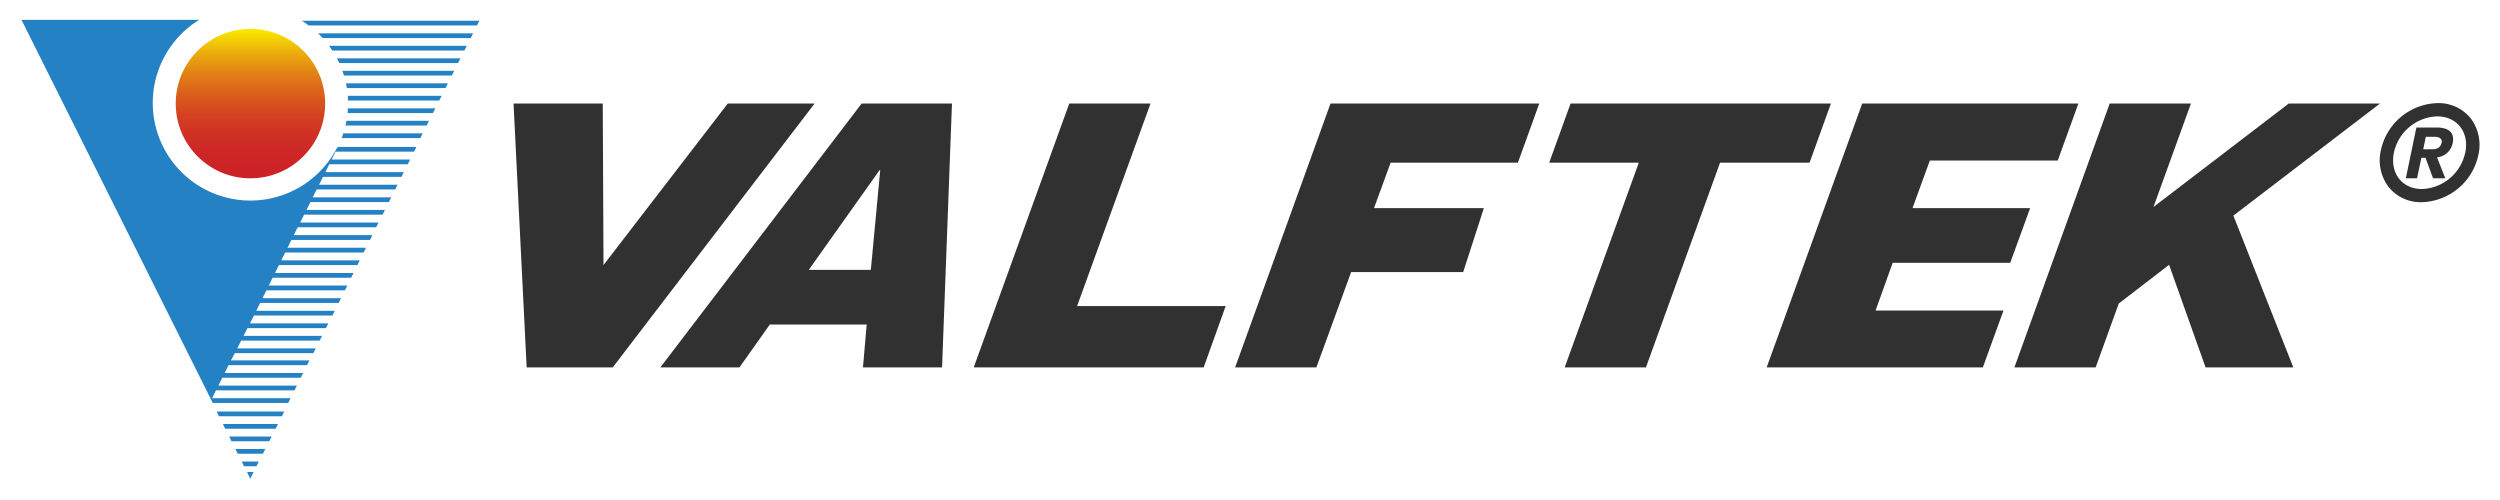
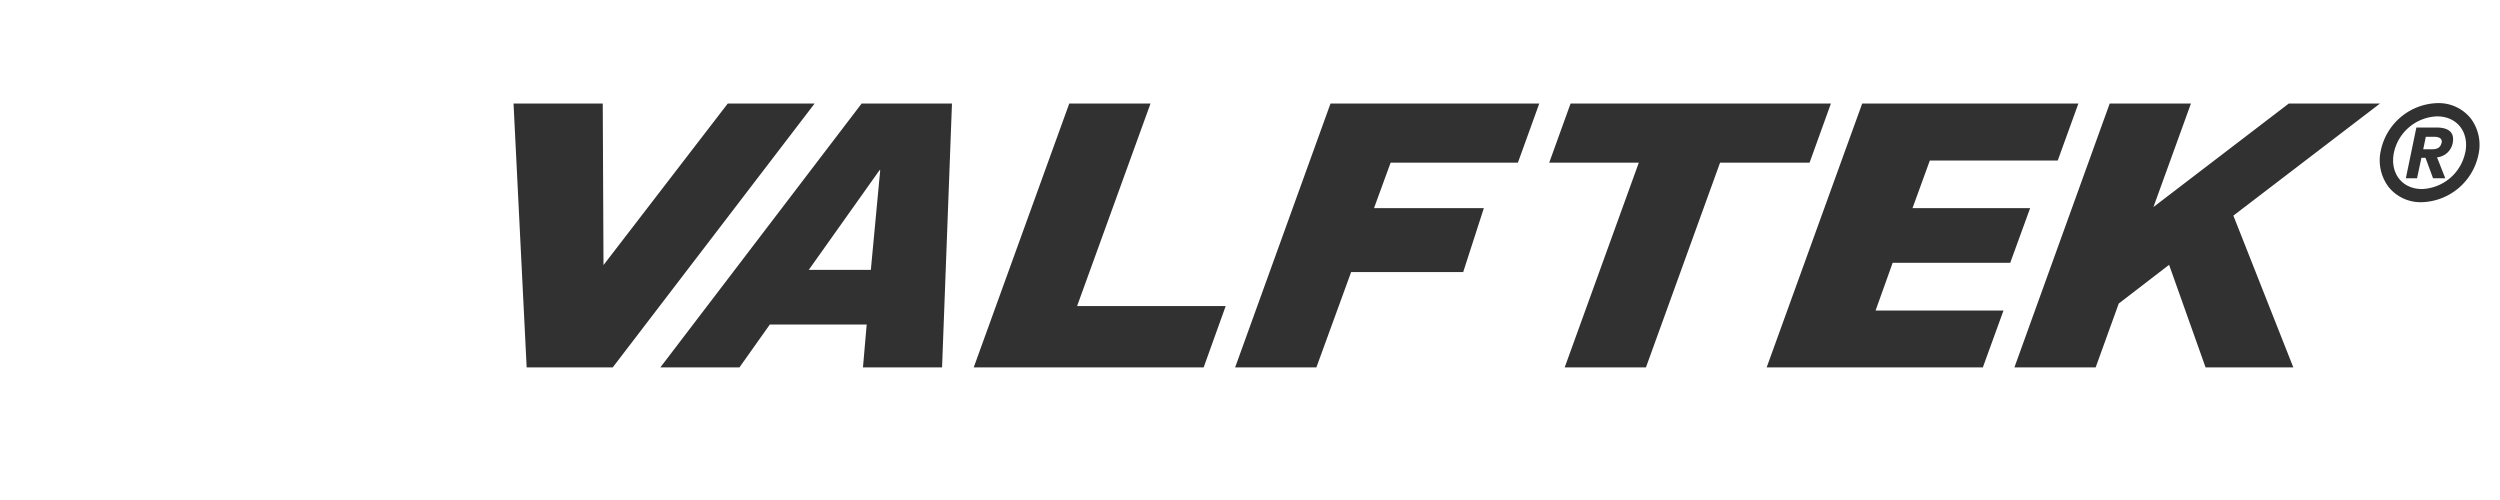
<svg xmlns="http://www.w3.org/2000/svg" id="Layer_1" data-name="Layer 1" viewBox="0 0 800 160">
  <defs>
    <style>.cls-1{fill:#2481c4;}.cls-2{fill:#323132;}.cls-3{fill:url(#linear-gradient);}</style>
    <linearGradient id="linear-gradient" x1="-225.94" y1="237.84" x2="-178.12" y2="237.84" gradientTransform="translate(317.98 235.17) rotate(90)" gradientUnits="userSpaceOnUse">
      <stop offset="0" stop-color="#faec00" />
      <stop offset="0.04" stop-color="#f6db03" />
      <stop offset="0.17" stop-color="#ebaa0d" />
      <stop offset="0.3" stop-color="#e28015" />
      <stop offset="0.44" stop-color="#da5e1c" />
      <stop offset="0.57" stop-color="#d44321" />
      <stop offset="0.71" stop-color="#cf3025" />
      <stop offset="0.85" stop-color="#cd2527" />
      <stop offset="1" stop-color="#cc2128" />
    </linearGradient>
  </defs>
-   <path class="cls-1" d="M153.4,6.63l-.76,1.52H98.8c-.72-.54-1.46-1.05-2.22-1.52Zm-50.15,5.55h47.38l.76-1.52H101.77C102.28,11.15,102.77,11.66,103.25,12.18Zm3.11,4h42.25l.76-1.52H105.31C105.68,15.19,106,15.7,106.36,16.21Zm2.22,4h38l.76-1.52H107.84C108.1,19.23,108.34,19.73,108.58,20.25Zm1.51,4h34.5l.75-1.52H109.59C109.77,23.26,109.94,23.77,110.09,24.28Zm.91,4h31.57l.76-1.52H110.72C110.82,27.3,110.92,27.81,111,28.32Zm.36,4h29.2l.76-1.52h-30C111.32,31.33,111.35,31.84,111.36,32.35Zm-.15,4h27.33l.76-1.51h-28C111.3,35.38,111.26,35.88,111.21,36.38Zm-.69,4h26l.76-1.52H110.84C110.75,39.41,110.64,39.92,110.52,40.42Zm-1.26,4h25.26l.75-1.52H109.81C109.64,43.45,109.45,44,109.26,44.45Zm-1.53,3.35a31.23,31.23,0,1,1-44-41.17H6.88l60.7,121.58.48,1H92.22l.76-1.52H67.86l1.26-2.52H94.24l.76-1.51H69.88l1.25-2.52H96.25l.76-1.52H71.89l1.26-2.51H98.26l.76-1.52H73.9L75.16,113h25.12l.76-1.52H75.92L77.17,109h25.12l.76-1.52H77.93L79.19,105h25.12l.75-1.52H80l1.25-2.51h25.12l.76-1.52H82l1.25-2.51h25.12l.76-1.52H84l1.26-2.52h25.12l.76-1.52H86l1.25-2.51h25.12l.76-1.52H88l1.26-2.52h25.12l.75-1.52H90l1.25-2.51h25.12l.76-1.52H92l1.25-2.51H118.4l.76-1.52H94l1.26-2.52h25.12l.76-1.52H96.06l1.25-2.51h25.12l.76-1.52H98.07l1.26-2.52h25.12l.75-1.52H100.08l1.26-2.51h25.12l.76-1.52H102.1l1.25-2.51h25.12l.76-1.52H104.11l1.26-2.52h25.12l.76-1.52H106.13l1.25-2.51H132.5l.76-1.52H108.15ZM70.07,133.2H90.21l.76-1.52H69.31Zm2,4H88.2l.75-1.52H71.33Zm2,4H86.18l.76-1.52H73.34Zm2,4h8.06l.76-1.51H75.35Zm2,4h4l.76-1.52H77.37Zm2,4,1.09-2.18H79.05Z" />
  <path class="cls-2" d="M211.31,117.57h25.31l9.72-13.72h31l-1.19,13.72h25.31l3.17-84.43H275.72Zm70.36-63.14-3,31.92H258.81l22.66-31.92Zm63,43.51h47.55l-7.05,19.63H311.59l30.57-84.43h26Zm-84-64.8-64.6,84.43H168.53l-4.2-84.43h28.55l.24,51.68,39.76-51.68Zm165.09,0h66.8l-6.83,18.91H445l-5.32,14.56h35.15l-6.61,20.46H432.36l-11.12,30.5h-26Zm364.71,4.55A13.14,13.14,0,0,0,780,33h-.13a19.06,19.06,0,0,0-18,15.13A14.15,14.15,0,0,0,764.49,60a13.12,13.12,0,0,0,10.45,4.7h.14a19.09,19.09,0,0,0,18-15.11h0A14.15,14.15,0,0,0,790.49,37.69Zm-1.61,11.17a14.7,14.7,0,0,1-13.81,11.63c-6.56,0-10.3-5.28-9-11.63a14.66,14.66,0,0,1,13.81-11.62C786.46,37.24,790.21,42.52,788.88,48.86ZM579.06,52.05H550.42L526.7,117.57h-26l23.72-65.52H495.75l6.83-18.91h83.31ZM761.59,33.14,714.68,69l19.18,48.56H705.78L694.11,84.74,678,97.13l-7.39,20.44h-26L675.1,33.14h26l-12,33.11,43.3-33.11Zm18,7.66h-6.35l-3.37,16.25h3.58l1.4-6.55h1.31l2.42,6.55h3.91l-2.64-6.7a5.66,5.66,0,0,0,5-4.51C785.51,42.58,783.86,40.8,779.61,40.8Zm1.72,4.93v-.1c-.37,1.76-1.59,2.14-3.18,2.14h-2.7l.83-4h2.37C780,43.74,781.65,44,781.33,45.73ZM605.65,84.1l-5.46,15.26h40.93l-6.61,18.21H565.33L595.9,33.14h69.18l-6.6,18.22H617.55L612,66.61h37.64L643.27,84.1Z" />
-   <circle class="cls-3" cx="80.14" cy="33.15" r="23.91" />
</svg>